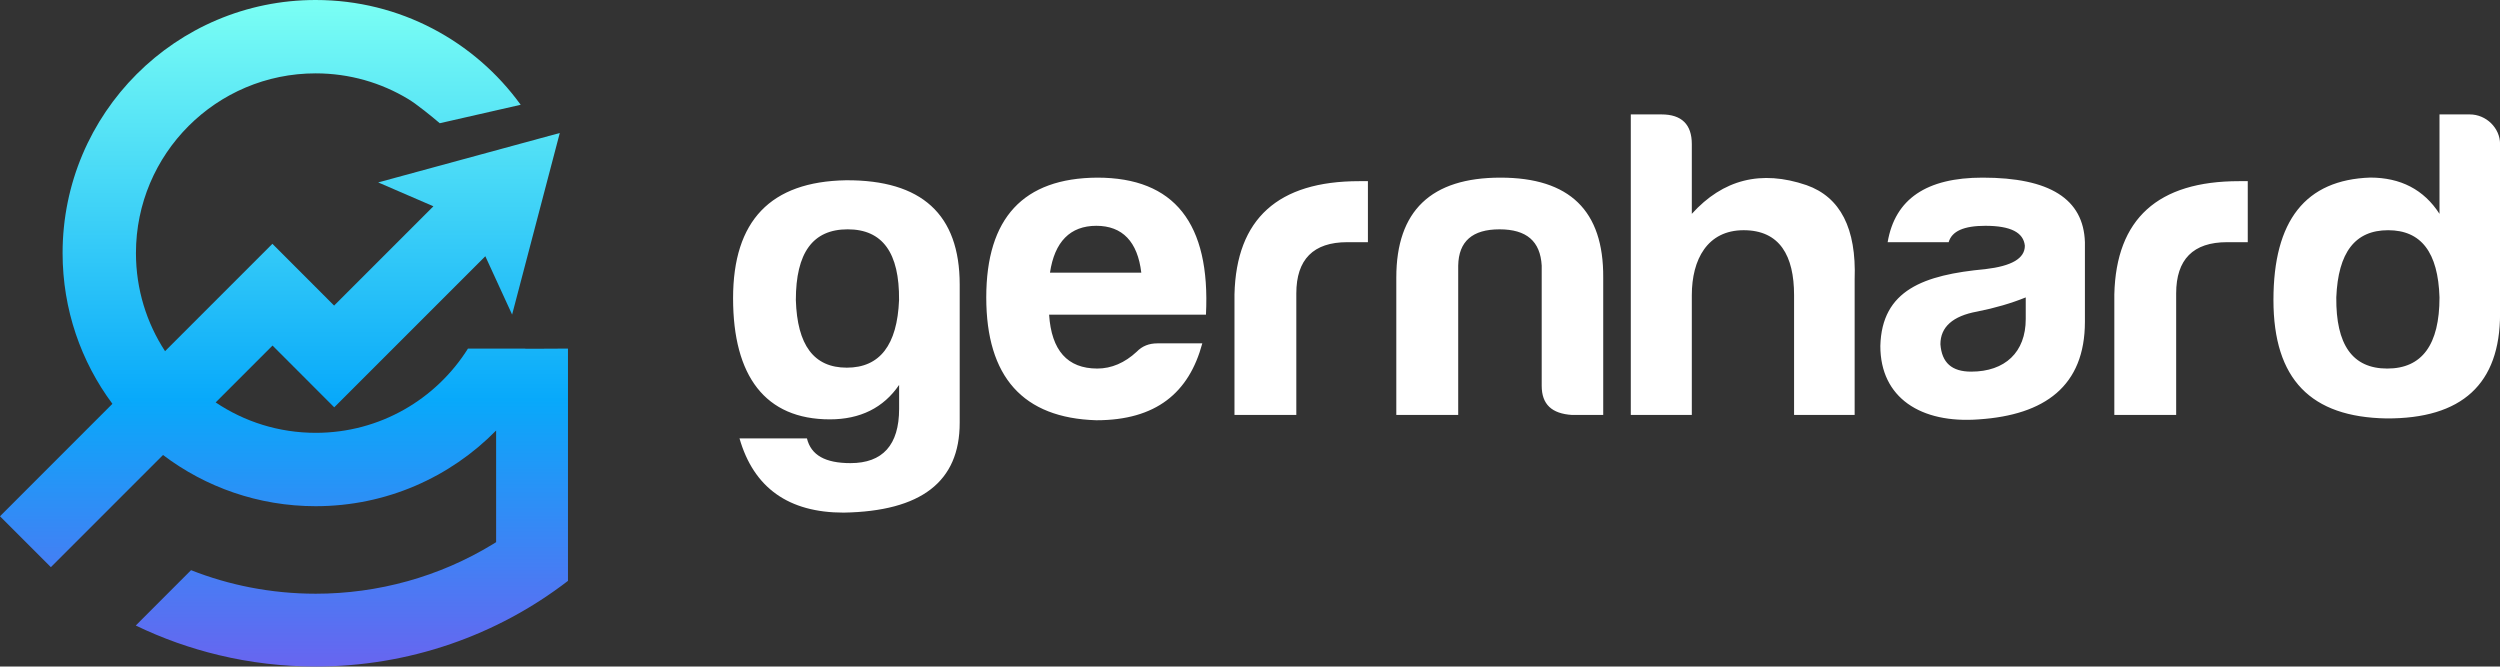
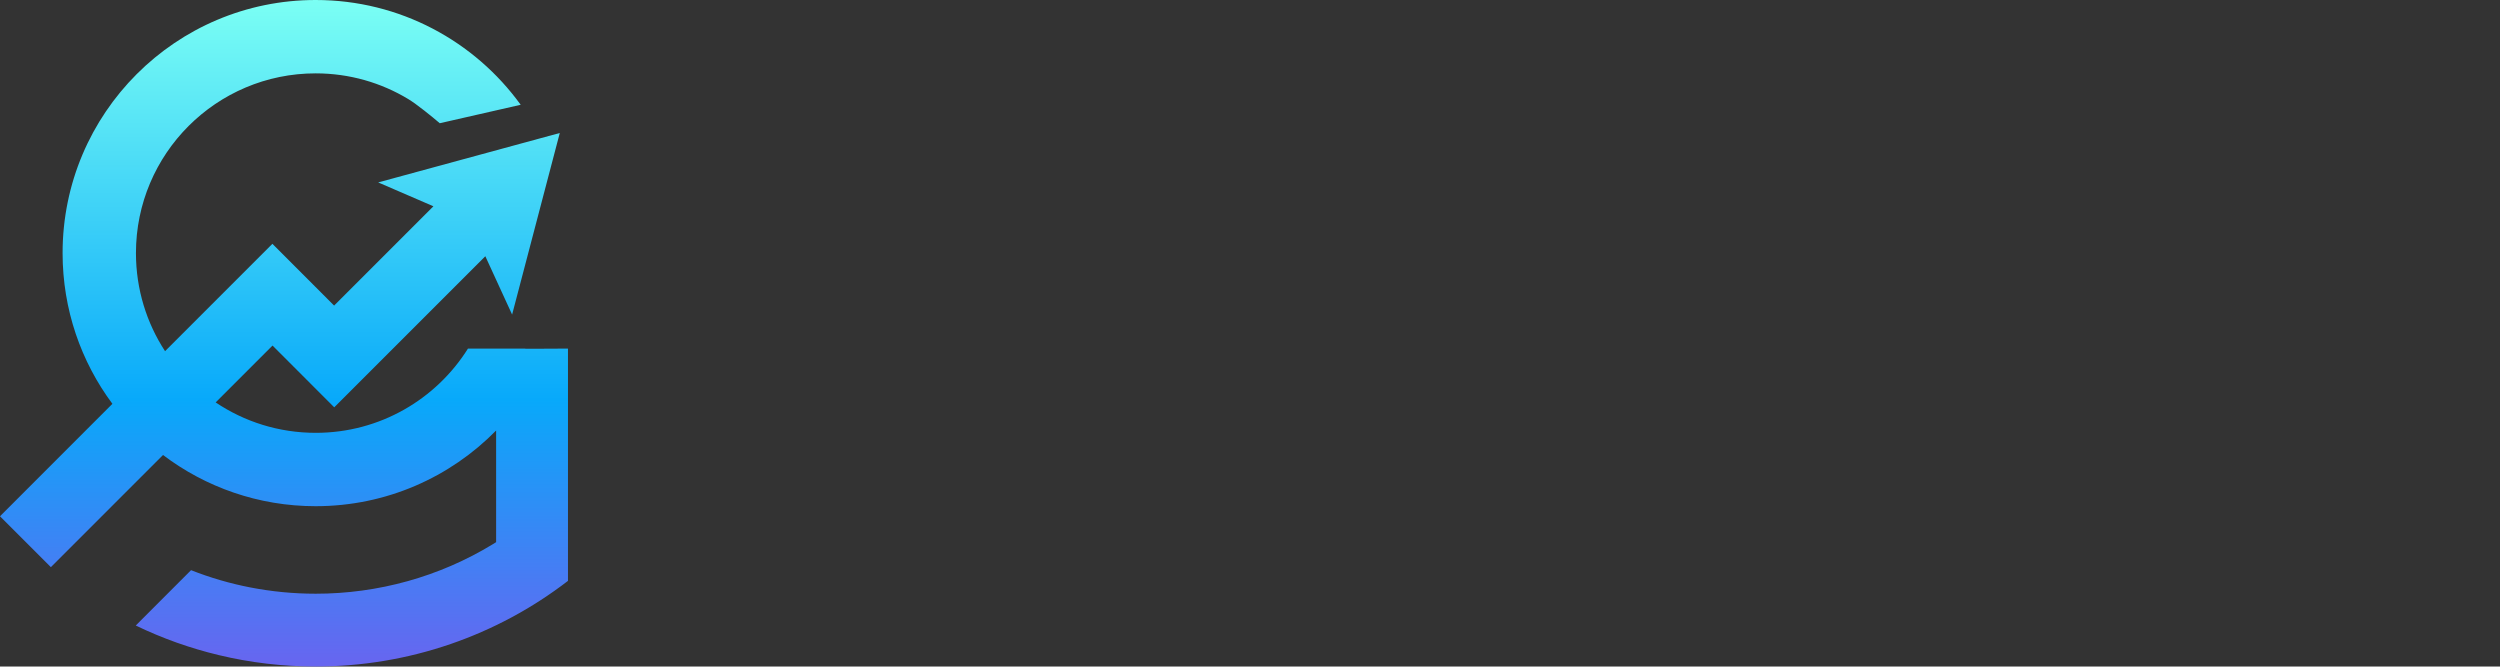
<svg xmlns="http://www.w3.org/2000/svg" id="Layer_1" viewBox="0 0 397.03 105.85">
  <rect x="0" y="0" width="397.03" height="105.85" fill="#333333" stroke="none" />
  <defs>
    <style>.cls-1{fill:#fff;}.cls-1,.cls-2{fill-rule:evenodd;}.cls-2{fill:url(#linear-gradient);}</style>
    <linearGradient id="linear-gradient" x1="45.1" y1="105.85" x2="45.1" y2="0" gradientUnits="userSpaceOnUse">
      <stop offset="0" stop-color="#6865f0" />
      <stop offset=".4" stop-color="#08a9fa" />
      <stop offset="1" stop-color="#7bfff4" />
    </linearGradient>
  </defs>
  <path class="cls-2" d="m77.07,40.68l4.26,9.28,7.57-28.84-28.84,7.85,8.77,3.79-15.77,15.77c-3.27-3.27-6.54-6.54-9.8-9.81l-17.05,17.05c-2.92-4.48-4.62-9.83-4.62-15.58,0-15.76,12.78-28.54,28.54-28.54,5.38,0,10.41,1.49,14.7,4.08,1.35.81,3.82,2.82,5.01,3.84l12.85-2.93C75.4,6.56,63.53,0,50.13,0,27.93,0,9.94,18,9.94,40.19c0,8.97,2.94,17.26,7.91,23.94L0,81.99l8.08,8.08,17.81-17.81c6.74,5.1,15.14,8.13,24.24,8.13,11.22,0,21.37-4.6,28.66-12.02v17.73l-.53.33c-4.26,2.6-8.81,4.55-13.5,5.86-4.77,1.33-9.7,2-14.62,2-3.51,0-7.01-.34-10.45-1.01-3.18-.62-6.31-1.53-9.35-2.73l-8.78,8.79c4.24,2.05,8.65,3.61,13.15,4.69,5.05,1.22,10.24,1.82,15.43,1.82,7.26,0,14.52-1.19,21.45-3.58,6.59-2.27,12.88-5.61,18.61-10.02v-36.89l-4,.02h-2.78s-.01-.02-.01-.02h-9.09c-5.05,8.04-13.99,13.38-24.18,13.38-5.88,0-11.35-1.78-15.89-4.83l9.03-9.03,9.8,9.81,24-24h0Z" />
-   <path class="cls-1" d="m134.48,58.39c-5.24,0-7.87-3.58-8.09-10.74,0-7.51,2.69-11.23,8.23-11.23s8.23,3.72,8.16,11.23c-.29,7.16-3.06,10.74-8.3,10.74h0Zm-2.69,8.21c4.81,0,8.52-1.83,11-5.47,0,3.86,0,3.79,0,3.79,0,5.76-2.62,8.63-7.72,8.63-4.01,0-6.27-1.26-6.92-3.93h-10.71c2.26,7.86,7.8,11.79,16.54,11.79,12.31-.21,18.43-4.91,18.43-14.25v-21.97c0-11.16-6.05-16.63-18.07-16.56-11.95.21-17.92,6.39-17.92,18.74s5.1,19.23,15.37,19.23h0Zm59.15-12.07h-7.14c-1.31,0-2.4.42-3.28,1.33-1.89,1.76-4.01,2.67-6.26,2.67-4.74,0-7.28-2.88-7.65-8.56h24.91c.73-14.53-5.03-21.76-17.26-21.76-11.73.07-17.63,6.39-17.63,19.02s5.83,19.16,17.48,19.51c9.47,0,14.72-4.35,16.83-12.21h0Zm-16.83-18.67c4.15,0,6.56,2.53,7.14,7.44h-14.5c.73-4.91,3.21-7.44,7.36-7.44h0Zm21.93,30.04h9.83v-19.3c0-5.4,2.7-8.14,8.09-8.14h3.28v-9.69h-1.38c-12.89,0-19.52,5.97-19.81,17.97v19.16h0Zm58.57,0v-21.83c.07-10.6-5.32-15.86-16.32-15.86s-16.54,5.26-16.54,15.86v21.83h9.83v-23.72c.07-3.86,2.26-5.76,6.56-5.76s6.48,1.89,6.7,5.76v19.09c0,2.95,1.6,4.42,4.81,4.63h4.95Zm30.31-19.02v19.02h9.62v-21.55c.29-8.07-2.26-13.05-7.65-14.95-7.21-2.46-13.26-.91-18.21,4.56v-11.09c0-3.09-1.6-4.7-4.81-4.7h-4.88v47.73h9.69v-19.02c0-5.69,2.48-10.32,8.23-10.32s8.01,4.07,8.01,10.32h0Zm28.12,12.14c-3.06,0-4.66-1.4-4.88-4.35,0-2.74,1.97-4.49,5.83-5.19,2.84-.56,5.46-1.33,7.72-2.25v3.44c0,5.26-3.28,8.35-8.67,8.35h0Zm2.26-23.16c4.01,0,6.05,1.05,6.27,3.16,0,2.04-2.11,3.23-6.27,3.72-9.76.91-16.46,3.3-16.68,12.21,0,8.21,6.41,12.35,15.66,11.65,10.42-.7,16.83-5.26,16.83-15.51v-12.63c-.22-6.88-5.61-10.25-16.25-10.25-8.89,0-13.91,3.37-15.08,10.25h9.69c.51-1.75,2.4-2.6,5.83-2.6h0Zm20.47,30.04h9.83v-19.3c0-5.4,2.69-8.14,8.09-8.14h3.28v-9.69h-1.38c-12.89,0-19.52,5.97-19.81,17.97v19.16h0Zm43.49-29.34c5.25,0,7.94,3.51,8.16,10.67,0,7.51-2.77,11.3-8.3,11.3s-8.16-3.79-8.09-11.3c.29-7.16,2.99-10.67,8.23-10.67h0Zm12.97-18.39h-4.81v15.79c-2.48-3.86-6.19-5.76-11-5.76-10.27.35-15.37,6.81-15.37,19.44s5.97,18.6,17.92,18.81c12.02.07,18.07-5.47,18.07-16.63v-26.95c0-2.53-2.19-4.7-4.81-4.7h0Z" />
</svg>